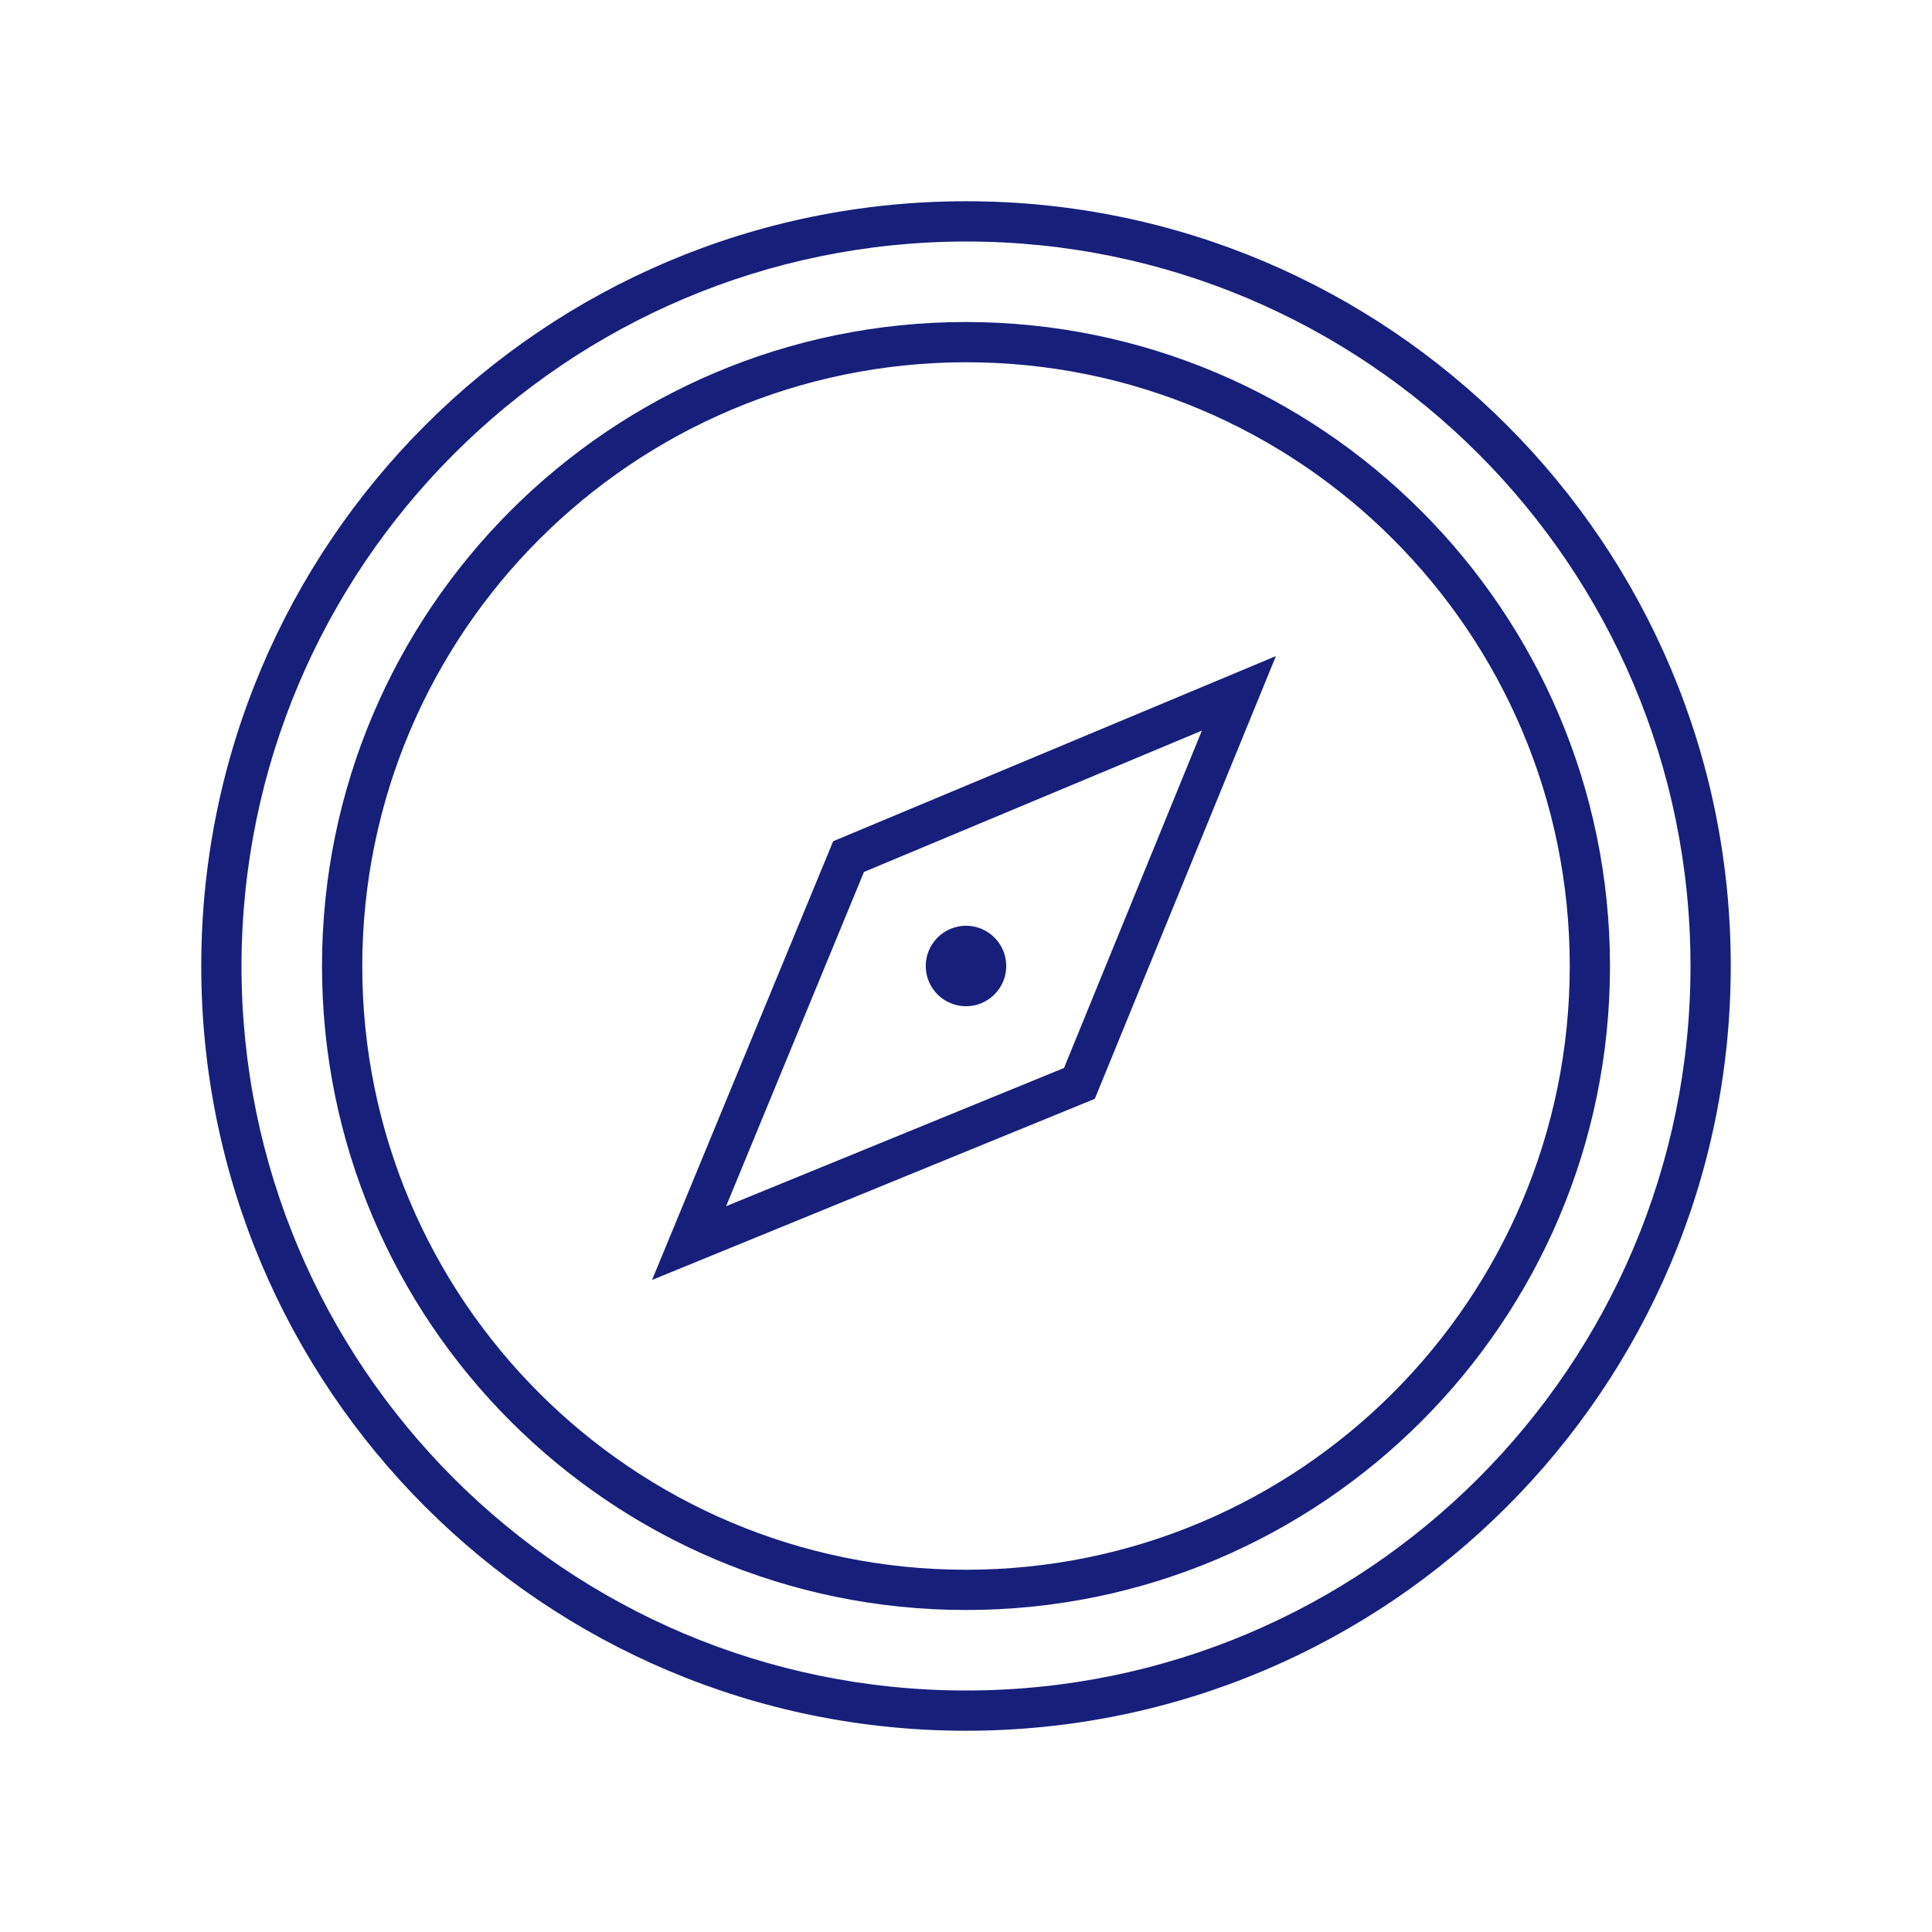
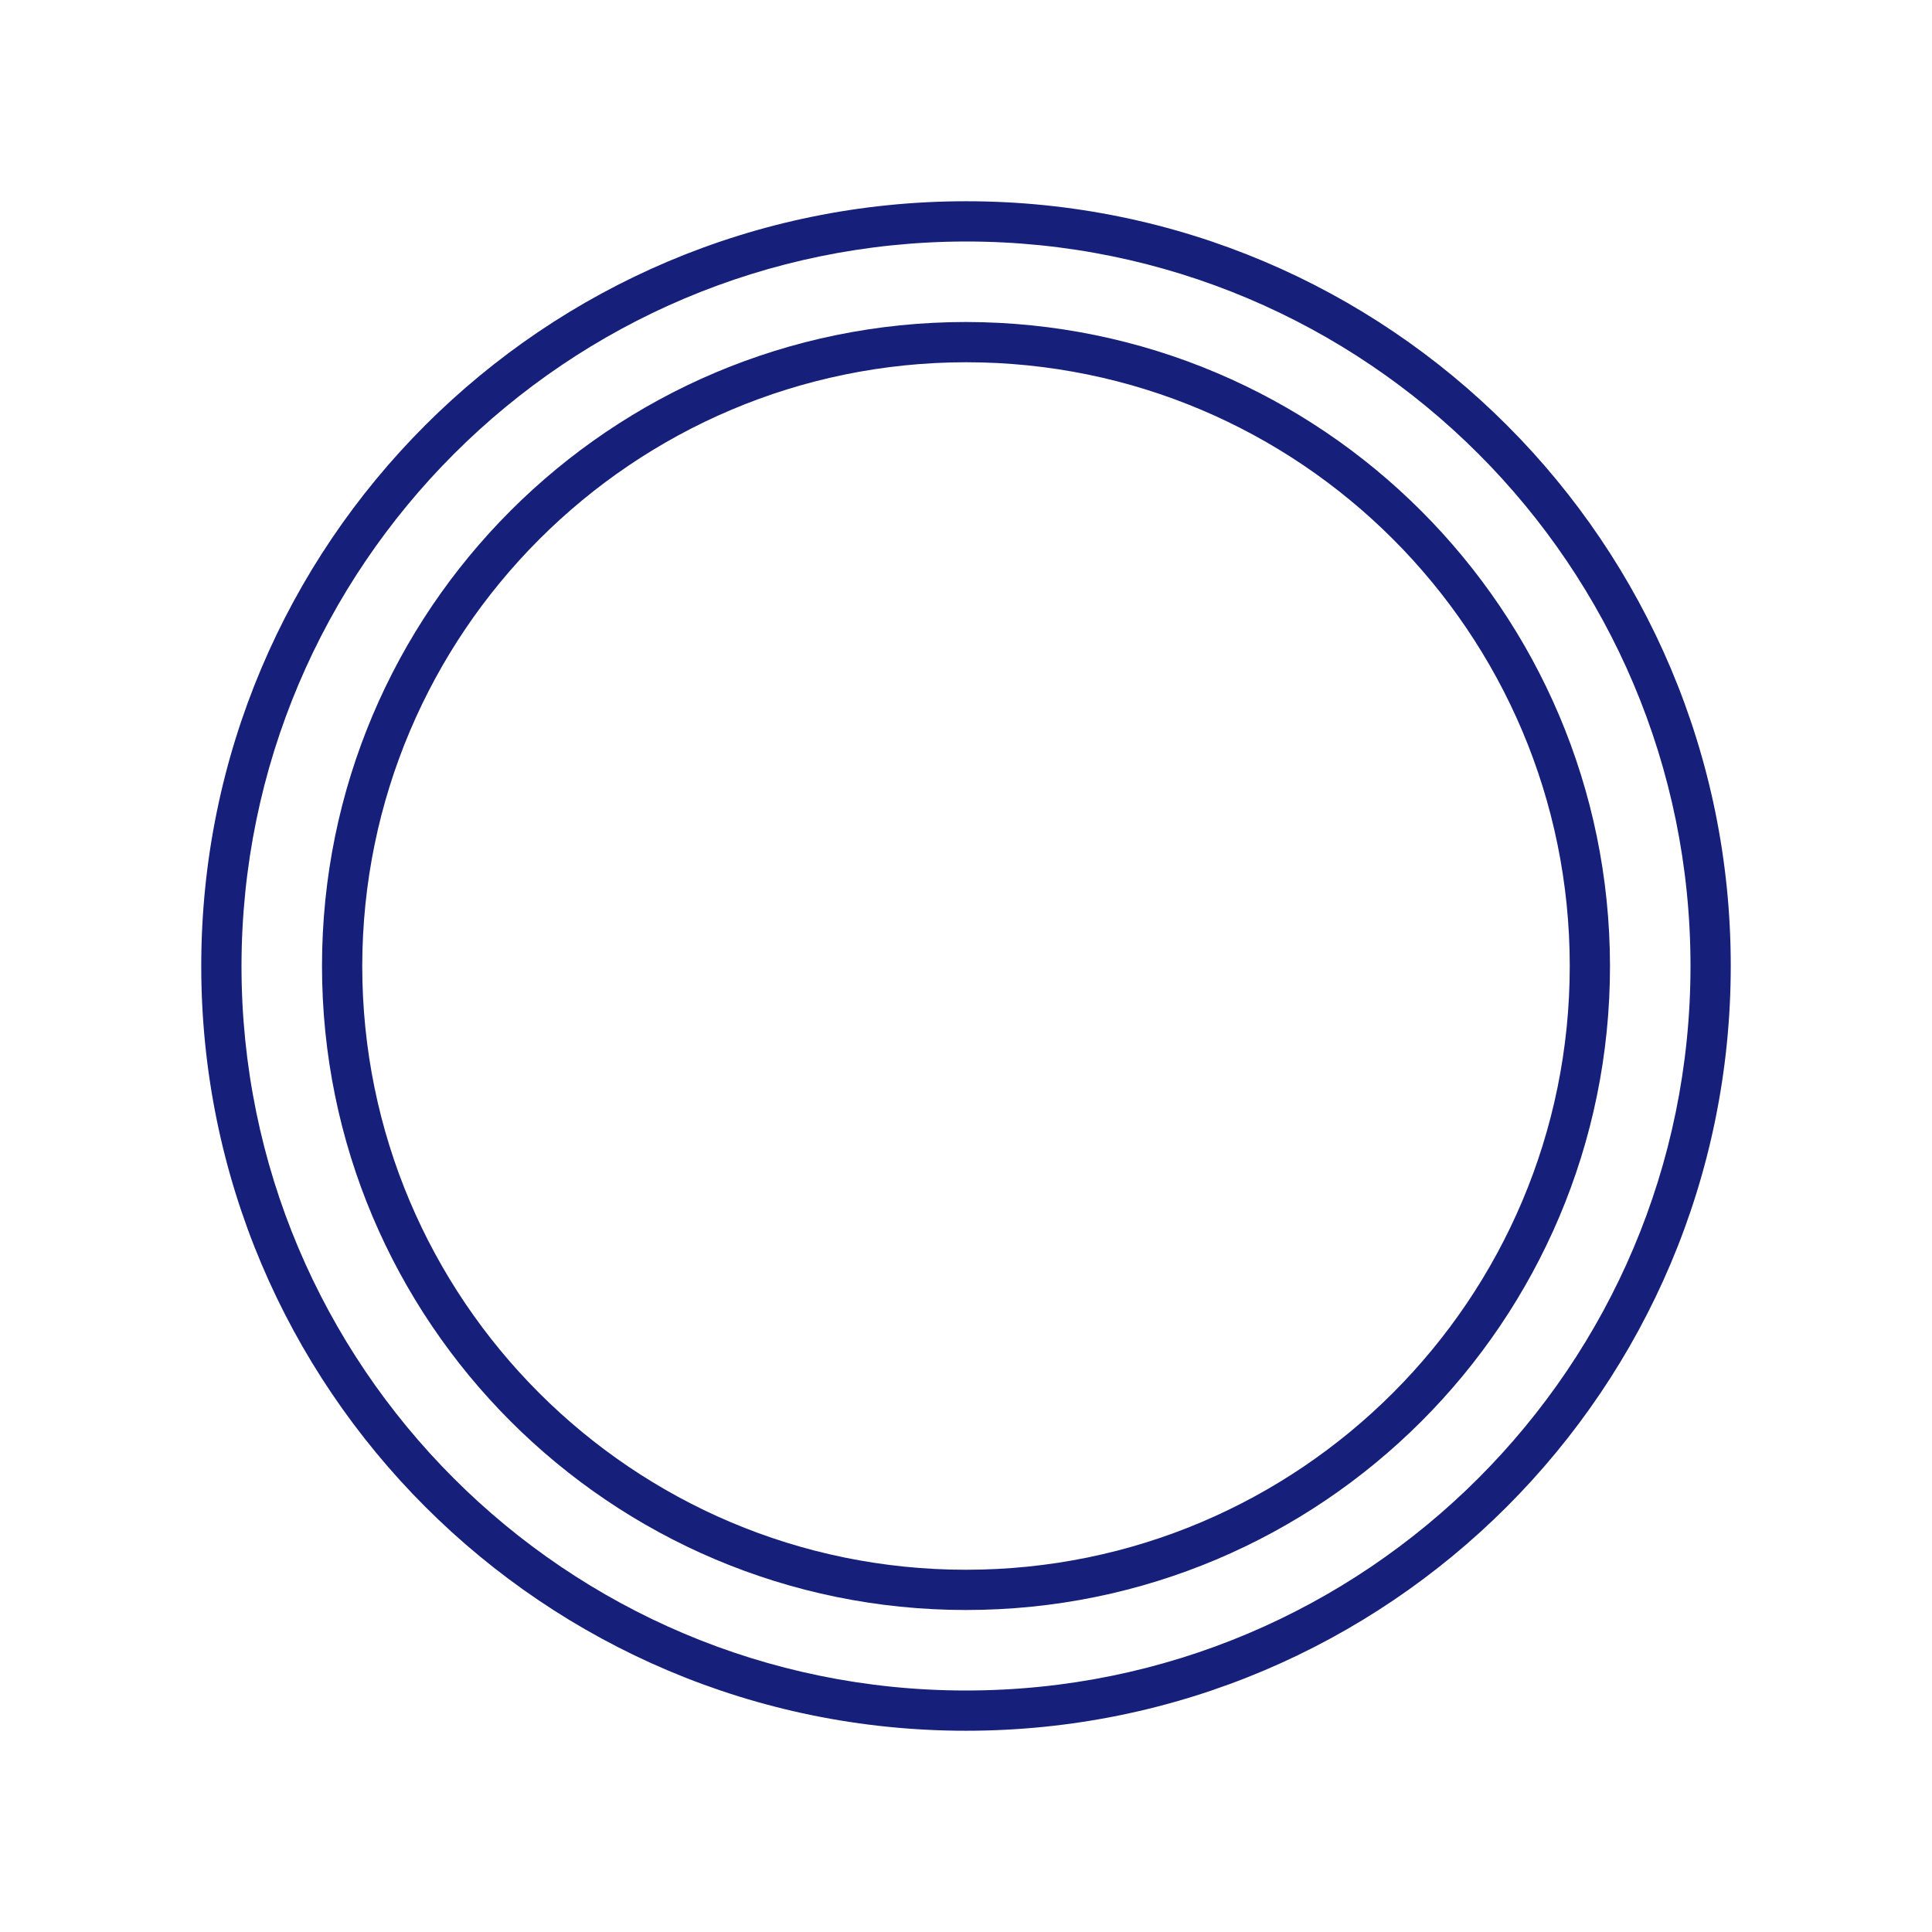
<svg xmlns="http://www.w3.org/2000/svg" width="96" height="96" xml:space="preserve" overflow="hidden">
  <g transform="translate(-1069 -623)">
    <path d="M1117 635C1136.88 635 1153 651.118 1153 671 1153 690.882 1136.88 707 1117 707 1097.12 707 1081 690.882 1081 671 1081.02 651.127 1097.13 635.023 1117 635M1117 633C1096.01 633 1079 650.013 1079 671 1079 691.987 1096.01 709 1117 709 1137.99 709 1155 691.987 1155 671 1155.01 650.023 1138.01 633.009 1117.03 633 1117.02 633 1117.01 633 1117 633Z" fill="#16207B" />
    <path d="M1117 641C1133.57 641 1147 654.432 1147 671 1147 687.568 1133.57 701 1117 701 1100.43 701 1087 687.568 1087 671 1087.02 654.439 1100.44 641.019 1117 641M1117 639C1099.33 639 1085 653.327 1085 671 1085 688.673 1099.33 703 1117 703 1134.67 703 1149 688.673 1149 671 1148.98 653.335 1134.66 639.02 1117 639Z" fill="#16207B" />
-     <path d="M1121.87 676.067 1105.08 682.935 1111.93 666.327 1128.72 659.305ZM1110.4 664.8 1101.4 686.6 1123.4 677.6 1132.4 655.6Z" fill="#16207B" />
-     <path d="M1119 671C1119 672.105 1118.1 673 1117 673 1115.9 673 1115 672.105 1115 671 1115 669.895 1115.9 669 1117 669 1118.1 669 1119 669.895 1119 671Z" fill="#16207B" />
  </g>
</svg>